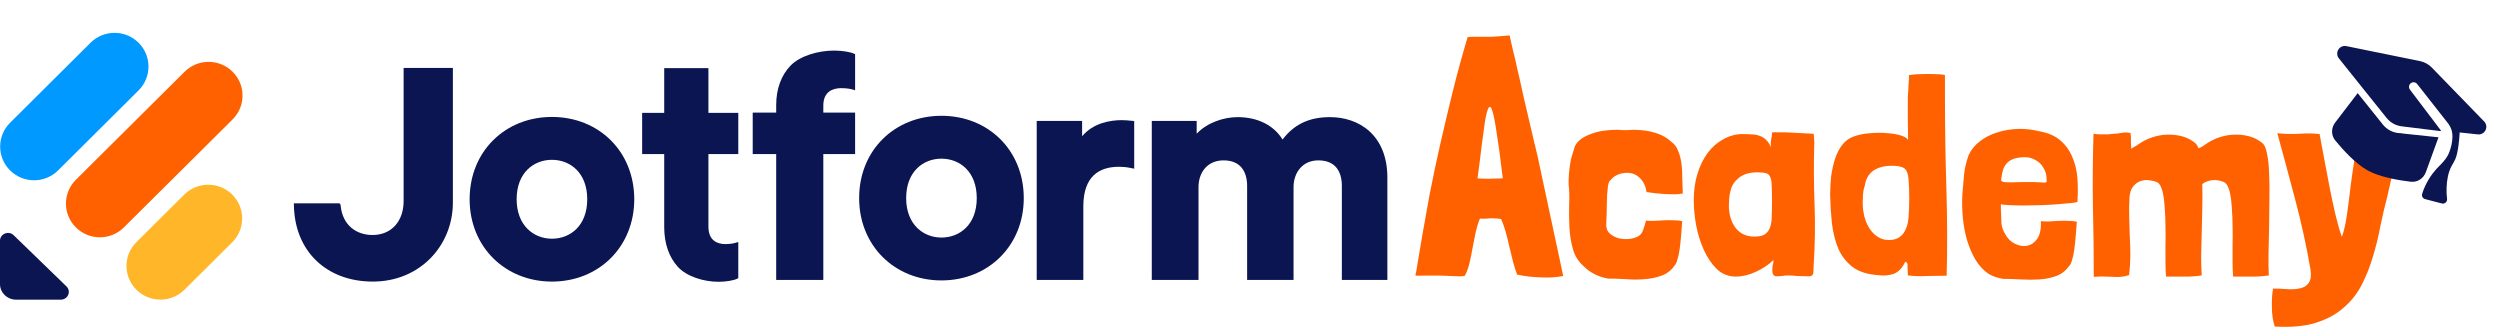
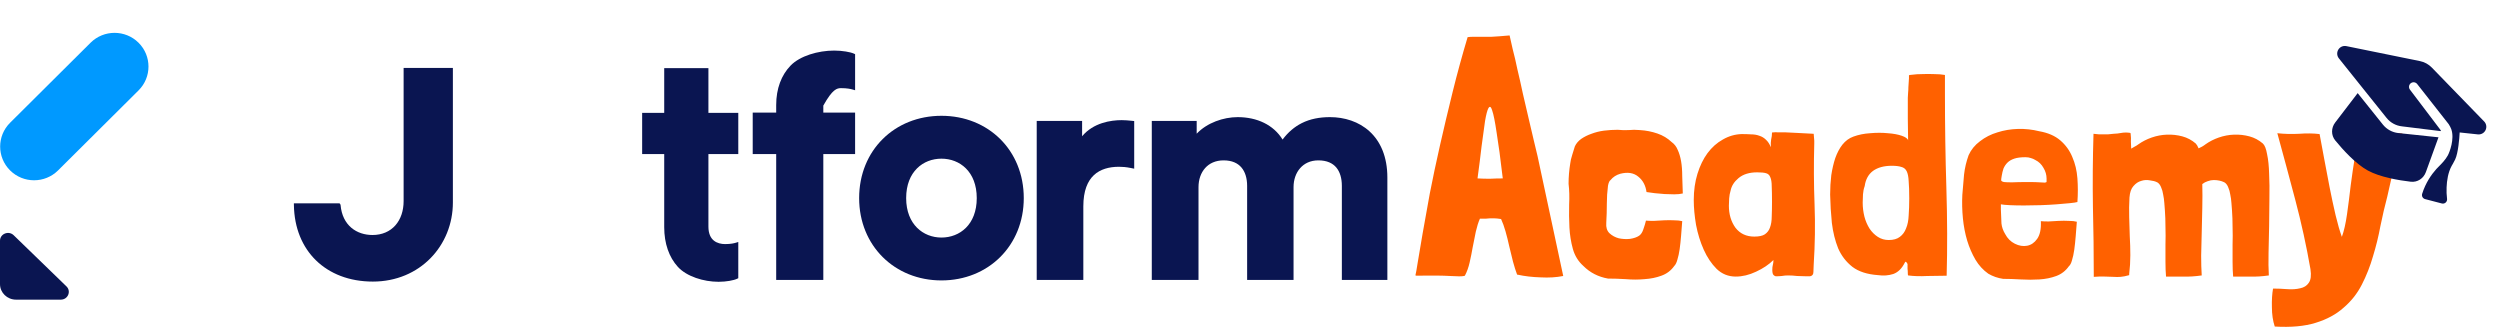
<svg xmlns="http://www.w3.org/2000/svg" viewBox="0 0 248 33" fill="none">
  <path fill-rule="evenodd" clip-rule="evenodd" d="M93.392 23.565C92.477 23.565 91.606 23.232 90.963 22.586C90.323 21.943 89.891 20.969 89.891 19.652C89.891 18.32 90.323 17.347 90.963 16.708C91.604 16.067 92.475 15.74 93.392 15.74C94.309 15.74 95.18 16.067 95.821 16.708C96.461 17.347 96.894 18.32 96.894 19.652C96.894 20.985 96.461 21.958 95.821 22.597C95.18 23.238 94.309 23.565 93.392 23.565ZM93.392 11.487C88.746 11.487 85.227 14.905 85.227 19.652C85.227 24.369 88.745 27.818 93.392 27.818C98.04 27.818 101.558 24.369 101.558 19.652C101.558 14.905 98.039 11.487 93.392 11.487Z" fill="#0A1551" />
-   <path fill-rule="evenodd" clip-rule="evenodd" d="M54.753 23.68C53.838 23.68 52.966 23.346 52.324 22.701C51.683 22.057 51.251 21.083 51.251 19.767C51.251 18.435 51.684 17.462 52.323 16.823C52.965 16.182 53.836 15.854 54.753 15.854C55.669 15.854 56.54 16.182 57.182 16.823C57.821 17.462 58.254 18.435 58.254 19.767C58.254 21.099 57.821 22.072 57.182 22.711C56.54 23.352 55.669 23.68 54.753 23.68ZM54.753 11.601C50.106 11.601 46.587 15.02 46.587 19.767C46.587 24.483 50.105 27.933 54.753 27.933C59.4 27.933 62.918 24.483 62.918 19.767C62.918 15.02 59.399 11.601 54.753 11.601Z" fill="#0A1551" />
  <path fill-rule="evenodd" clip-rule="evenodd" d="M114.257 27.768H118.892V18.562C118.892 17.801 119.131 17.138 119.551 16.669C119.967 16.204 120.581 15.909 121.38 15.909C122.217 15.909 122.786 16.186 123.151 16.614C123.522 17.049 123.715 17.68 123.715 18.44V27.768H128.32V18.562C128.32 17.817 128.558 17.153 128.976 16.679C129.39 16.209 129.997 15.909 130.777 15.909C131.631 15.909 132.198 16.187 132.558 16.613C132.925 17.047 133.112 17.677 133.112 18.44V27.768H137.627V17.617C137.627 15.537 136.941 14.027 135.865 13.039C134.794 12.056 133.366 11.619 131.928 11.619C130.909 11.619 129.974 11.793 129.133 12.215C128.418 12.575 127.784 13.108 127.232 13.844C126.338 12.389 124.704 11.619 122.774 11.619C121.366 11.619 119.737 12.178 118.711 13.263V11.995H114.257V27.768Z" fill="#0A1551" />
  <path fill-rule="evenodd" clip-rule="evenodd" d="M112.513 12.008V16.733L112.15 16.66C111.719 16.573 111.346 16.544 111.001 16.544C110.018 16.544 109.145 16.785 108.518 17.369C107.895 17.95 107.466 18.916 107.466 20.476V27.768H102.842V11.995H107.345V13.517C108.458 12.178 110.188 11.918 111.273 11.918C111.621 11.918 111.936 11.95 112.235 11.98L112.513 12.008Z" fill="#0A1551" />
  <path fill-rule="evenodd" clip-rule="evenodd" d="M29.152 20.168H33.672L33.724 20.218C33.758 20.251 33.782 20.299 33.787 20.353C33.874 21.343 34.263 22.089 34.845 22.587C35.424 23.081 36.174 23.312 36.955 23.312C37.907 23.312 38.687 22.961 39.225 22.351C39.76 21.744 40.039 20.903 40.039 19.949V6.737H44.926V20.086C44.926 24.359 41.657 27.933 36.989 27.933C34.657 27.933 32.701 27.158 31.33 25.813C29.991 24.5 29.191 22.625 29.155 20.347L29.152 20.168Z" fill="#0A1551" />
-   <path fill-rule="evenodd" clip-rule="evenodd" d="M84.57 8.878L84.826 8.952V5.373L84.708 5.32C84.528 5.237 84.237 5.163 83.901 5.109C83.561 5.054 83.159 5.017 82.75 5.017C81.156 5.017 79.365 5.545 78.437 6.495C77.51 7.445 76.998 8.798 76.998 10.417V11.173H74.669V15.281H76.998V27.769H79.336H81.673V15.281H84.826V11.173H81.673V10.474C81.673 9.746 81.928 9.328 82.253 9.084C82.589 8.832 83.03 8.744 83.432 8.744C84.037 8.744 84.387 8.826 84.57 8.878Z" fill="#0A1551" />
+   <path fill-rule="evenodd" clip-rule="evenodd" d="M84.57 8.878L84.826 8.952V5.373L84.708 5.32C84.528 5.237 84.237 5.163 83.901 5.109C83.561 5.054 83.159 5.017 82.75 5.017C81.156 5.017 79.365 5.545 78.437 6.495C77.51 7.445 76.998 8.798 76.998 10.417V11.173H74.669V15.281H76.998V27.769H79.336H81.673V15.281H84.826V11.173H81.673V10.474C82.589 8.832 83.03 8.744 83.432 8.744C84.037 8.744 84.387 8.826 84.57 8.878Z" fill="#0A1551" />
  <path fill-rule="evenodd" clip-rule="evenodd" d="M72.996 24.078L73.238 24.004V27.597L73.127 27.65C72.957 27.733 72.683 27.808 72.368 27.862C72.048 27.917 71.671 27.954 71.287 27.954C69.789 27.954 68.114 27.424 67.242 26.471C66.371 25.517 65.89 24.158 65.89 22.533V15.283H63.701V11.194H65.89V6.758H70.275V11.194H73.238V15.283H70.275V22.476C70.275 23.206 70.514 23.627 70.82 23.872C71.135 24.124 71.549 24.213 71.927 24.213C72.496 24.213 72.825 24.13 72.996 24.078Z" fill="#0A1551" />
  <path d="M6.592 28.41C7.092 28.895 6.739 29.725 6.029 29.725H1.589C0.713 29.725 0 29.034 0 28.184V23.88C0 23.192 0.856 22.85 1.356 23.334L6.592 28.41Z" fill="#0A1551" />
-   <path d="M13.534 28.745C12.219 27.44 12.219 25.323 13.534 24.017L18.277 19.304C19.591 17.998 21.723 17.998 23.037 19.304C24.351 20.61 24.351 22.727 23.037 24.033L18.293 28.745C16.979 30.051 14.848 30.051 13.534 28.745Z" fill="#FFB629" />
  <path d="M1.001 16.904C-0.313 15.598 -0.313 13.481 1.001 12.176L8.984 4.239C10.299 2.933 12.43 2.933 13.744 4.239C15.058 5.545 15.058 7.662 13.744 8.968L5.761 16.904C4.447 18.21 2.316 18.21 1.001 16.904Z" fill="#0099FF" />
-   <path d="M7.528 22.561C6.213 21.255 6.213 19.138 7.528 17.832L18.314 7.116C19.628 5.81 21.759 5.81 23.074 7.116C24.388 8.422 24.388 10.539 23.074 11.845L12.287 22.561C10.973 23.867 8.842 23.867 7.528 22.561Z" fill="#FF6100" />
  <path d="M152.155 13.941C152.313 14.595 152.437 15.114 152.528 15.498L155.066 27.346V27.379C154.389 27.515 153.645 27.56 152.832 27.515C152.02 27.492 151.253 27.402 150.53 27.244H150.497C150.361 26.883 150.226 26.454 150.09 25.958C149.978 25.461 149.853 24.953 149.718 24.434C149.605 23.915 149.481 23.419 149.346 22.945C149.21 22.471 149.064 22.065 148.906 21.727C148.612 21.681 148.387 21.659 148.229 21.659C148.071 21.659 147.924 21.659 147.789 21.659C147.676 21.659 147.54 21.67 147.382 21.693C147.247 21.693 147.055 21.693 146.807 21.693C146.649 22.054 146.514 22.482 146.401 22.979C146.31 23.453 146.209 23.96 146.096 24.502C146.006 25.021 145.904 25.529 145.791 26.025C145.679 26.522 145.521 26.962 145.318 27.346C145.295 27.346 145.272 27.357 145.25 27.379C145.25 27.379 145.239 27.379 145.216 27.379C145.035 27.424 144.584 27.424 143.862 27.379C143.14 27.334 142.012 27.323 140.477 27.346C140.455 27.346 140.432 27.334 140.409 27.312C140.455 27.154 140.533 26.714 140.646 25.991C140.759 25.269 140.917 24.333 141.12 23.182C141.323 22.031 141.56 20.711 141.831 19.222C142.124 17.71 142.463 16.107 142.847 14.415C143.23 12.723 143.648 10.962 144.099 9.134C144.55 7.307 145.047 5.49 145.588 3.685C145.746 3.662 145.916 3.651 146.096 3.651C146.277 3.651 146.514 3.651 146.807 3.651C147.1 3.651 147.473 3.651 147.924 3.651C148.398 3.628 149.007 3.583 149.752 3.515C149.82 3.809 149.921 4.26 150.057 4.869C150.214 5.456 150.372 6.133 150.53 6.9C150.711 7.645 150.891 8.446 151.072 9.304C151.275 10.161 151.467 10.985 151.647 11.775C151.828 12.565 151.997 13.287 152.155 13.941ZM147.789 17.732C148.217 17.71 148.646 17.698 149.075 17.698C148.849 15.758 148.646 14.246 148.466 13.162C148.308 12.079 148.161 11.346 148.026 10.962C147.913 10.579 147.789 10.5 147.653 10.725C147.54 10.928 147.428 11.357 147.315 12.012C147.224 12.666 147.112 13.49 146.976 14.483C146.863 15.476 146.728 16.547 146.57 17.698C146.954 17.721 147.36 17.732 147.789 17.732ZM166.084 21.855C166.405 21.855 166.669 21.884 166.877 21.94C166.839 22.431 166.802 22.913 166.764 23.385C166.726 23.857 166.679 24.301 166.622 24.716C166.565 25.113 166.49 25.462 166.395 25.765C166.32 26.048 166.216 26.256 166.084 26.388C165.763 26.841 165.338 27.162 164.809 27.351C164.299 27.54 163.742 27.653 163.138 27.691C162.533 27.748 161.91 27.748 161.268 27.691C160.626 27.653 160.041 27.634 159.512 27.634C158.549 27.464 157.737 27.049 157.076 26.388C156.566 25.935 156.216 25.368 156.027 24.688C155.839 24.008 155.725 23.3 155.687 22.564C155.65 21.808 155.64 21.053 155.659 20.297C155.697 19.542 155.678 18.853 155.602 18.229C155.602 17.549 155.659 16.87 155.772 16.19C155.791 15.982 155.857 15.699 155.971 15.34C156.084 14.981 156.169 14.707 156.226 14.518C156.358 14.235 156.566 13.99 156.849 13.782C157.151 13.574 157.491 13.404 157.869 13.272C158.265 13.121 158.681 13.017 159.115 12.96C159.568 12.904 160.022 12.875 160.475 12.875C160.853 12.913 161.211 12.923 161.551 12.904C161.91 12.866 162.288 12.866 162.684 12.904C163.289 12.941 163.865 13.055 164.413 13.244C164.96 13.432 165.432 13.716 165.829 14.094C166.093 14.282 166.292 14.537 166.424 14.858C166.575 15.179 166.688 15.557 166.764 15.992C166.839 16.426 166.877 16.917 166.877 17.465C166.896 17.993 166.915 18.569 166.934 19.192C166.688 19.249 166.405 19.277 166.084 19.277C165.782 19.277 165.461 19.268 165.121 19.249C164.8 19.23 164.479 19.202 164.158 19.164C163.855 19.126 163.582 19.089 163.336 19.051C163.242 18.39 162.968 17.88 162.515 17.521C162.061 17.143 161.466 17.049 160.73 17.238C160.333 17.351 160.012 17.559 159.767 17.861C159.653 17.937 159.568 18.125 159.512 18.428C159.436 19.013 159.398 19.608 159.398 20.212C159.398 20.817 159.38 21.449 159.342 22.11C159.304 22.545 159.408 22.885 159.653 23.13C159.918 23.376 160.229 23.546 160.588 23.64C160.947 23.716 161.315 23.735 161.693 23.697C162.071 23.64 162.373 23.536 162.6 23.385C162.788 23.253 162.93 23.036 163.024 22.733C163.138 22.413 163.223 22.129 163.279 21.884C163.468 21.903 163.723 21.912 164.044 21.912C164.365 21.893 164.705 21.874 165.064 21.855C165.423 21.837 165.763 21.837 166.084 21.855ZM178.304 13.187C178.776 13.206 179.314 13.234 179.919 13.272C179.938 13.385 179.947 13.499 179.947 13.612C179.966 13.725 179.975 13.838 179.975 13.952V14.235C179.919 16.275 179.928 18.286 180.004 20.269C180.079 22.233 180.051 24.226 179.919 26.246C179.919 26.492 179.909 26.737 179.89 26.983C179.89 27.228 179.777 27.37 179.551 27.408H179.211C178.908 27.408 178.597 27.398 178.276 27.379C177.974 27.342 177.671 27.323 177.369 27.323C177.162 27.323 176.954 27.342 176.746 27.379C176.557 27.398 176.359 27.408 176.151 27.408C176.019 27.37 175.925 27.294 175.868 27.181C175.83 27.068 175.811 26.936 175.811 26.784C175.811 26.577 175.83 26.407 175.868 26.274C175.906 26.142 175.925 25.982 175.925 25.793C175.471 26.246 174.895 26.633 174.197 26.954C173.517 27.276 172.846 27.436 172.185 27.436C171.449 27.436 170.816 27.181 170.287 26.671C169.777 26.161 169.352 25.529 169.012 24.773C168.673 24.018 168.418 23.196 168.248 22.309C168.097 21.421 168.021 20.599 168.021 19.844C168.021 18.9 168.144 18.031 168.389 17.238C168.635 16.445 168.965 15.765 169.381 15.198C169.815 14.613 170.325 14.16 170.91 13.838C171.496 13.499 172.119 13.319 172.78 13.3C173.12 13.3 173.432 13.31 173.715 13.329C174.017 13.329 174.291 13.376 174.536 13.47C174.782 13.546 174.999 13.678 175.188 13.867C175.377 14.037 175.537 14.282 175.67 14.603C175.651 14.301 175.66 14.046 175.698 13.838C175.755 13.612 175.783 13.385 175.783 13.159C175.783 13.14 175.84 13.13 175.953 13.13C176.085 13.111 176.227 13.111 176.378 13.13C176.529 13.13 176.68 13.13 176.831 13.13C176.982 13.13 177.086 13.13 177.143 13.13C177.464 13.149 177.851 13.168 178.304 13.187ZM172.469 17.663C172.034 18.022 171.77 18.437 171.675 18.909C171.6 19.155 171.553 19.41 171.534 19.674C171.515 19.92 171.505 20.165 171.505 20.411C171.505 21.261 171.723 21.988 172.157 22.592C172.61 23.177 173.233 23.47 174.027 23.47C174.499 23.47 174.848 23.395 175.075 23.243C175.32 23.073 175.49 22.847 175.585 22.564C175.698 22.261 175.755 21.903 175.755 21.487C175.773 21.053 175.783 20.571 175.783 20.042C175.783 19.381 175.773 18.862 175.755 18.484C175.755 18.088 175.707 17.786 175.613 17.578C175.537 17.37 175.396 17.238 175.188 17.181C174.999 17.125 174.706 17.096 174.31 17.096C173.536 17.096 172.922 17.285 172.469 17.663ZM189.312 8.655C189.331 8.447 189.35 8.154 189.369 7.776V7.465C189.369 7.446 189.491 7.427 189.737 7.408C190.001 7.37 190.313 7.351 190.672 7.351C191.049 7.333 191.446 7.333 191.861 7.351C192.277 7.351 192.636 7.38 192.938 7.436V9.306C192.938 12.46 192.985 15.576 193.08 18.654C193.174 21.733 193.183 24.631 193.108 27.351C192.522 27.351 191.88 27.36 191.182 27.379C190.483 27.417 189.85 27.398 189.284 27.323C189.265 27.285 189.255 27.219 189.255 27.124C189.255 26.936 189.246 26.784 189.227 26.671C189.227 26.558 189.227 26.397 189.227 26.19C189.189 26.095 189.142 26.029 189.085 25.991C189.048 25.935 189 25.963 188.944 26.076C188.66 26.643 188.283 27.011 187.811 27.181C187.338 27.332 186.838 27.37 186.309 27.294C185.233 27.219 184.383 26.945 183.76 26.473C183.136 25.982 182.664 25.368 182.343 24.631C182.041 23.876 181.833 23.036 181.72 22.11C181.626 21.185 181.569 20.25 181.55 19.306C181.55 18.645 181.588 18.003 181.663 17.38C181.758 16.756 181.89 16.19 182.06 15.68C182.249 15.151 182.485 14.707 182.768 14.348C183.07 13.971 183.429 13.706 183.845 13.555C184.355 13.366 184.912 13.253 185.516 13.215C186.139 13.159 186.725 13.159 187.272 13.215C187.82 13.253 188.283 13.338 188.66 13.47C189.038 13.602 189.246 13.754 189.284 13.924C189.265 13.036 189.255 12.318 189.255 11.771C189.255 11.223 189.255 10.789 189.255 10.467C189.255 10.128 189.255 9.873 189.255 9.703C189.274 9.514 189.284 9.344 189.284 9.193C189.303 9.023 189.312 8.843 189.312 8.655ZM185.799 16.955C185.346 17.295 185.072 17.795 184.978 18.456C184.883 18.72 184.827 18.994 184.808 19.277C184.789 19.561 184.779 19.835 184.779 20.099C184.779 20.571 184.836 21.034 184.949 21.487C185.063 21.922 185.233 22.318 185.459 22.677C185.686 23.017 185.96 23.291 186.281 23.498C186.602 23.706 186.961 23.81 187.357 23.81C187.829 23.81 188.198 23.706 188.462 23.498C188.745 23.291 188.953 23.007 189.085 22.649C189.236 22.29 189.321 21.865 189.34 21.374C189.378 20.864 189.397 20.307 189.397 19.702C189.397 18.966 189.378 18.39 189.34 17.974C189.321 17.54 189.255 17.21 189.142 16.983C189.029 16.756 188.849 16.615 188.604 16.558C188.377 16.483 188.066 16.445 187.669 16.445C186.895 16.445 186.271 16.615 185.799 16.955ZM199.394 20.354C198.978 20.335 198.676 20.307 198.487 20.269V20.779C198.506 21.346 198.525 21.808 198.544 22.167C198.582 22.526 198.704 22.875 198.912 23.215C199.139 23.649 199.46 23.971 199.875 24.178C200.291 24.386 200.697 24.452 201.093 24.377C201.49 24.301 201.82 24.074 202.085 23.697C202.368 23.3 202.491 22.715 202.453 21.94C202.642 21.959 202.897 21.969 203.218 21.969C203.539 21.95 203.869 21.931 204.209 21.912C204.568 21.893 204.908 21.893 205.229 21.912C205.55 21.912 205.815 21.94 206.022 21.997C205.985 22.488 205.947 22.97 205.909 23.442C205.871 23.914 205.824 24.358 205.767 24.773C205.711 25.17 205.635 25.519 205.541 25.821C205.465 26.105 205.361 26.303 205.229 26.416C204.908 26.869 204.493 27.191 203.983 27.379C203.473 27.568 202.916 27.681 202.311 27.719C201.707 27.757 201.084 27.757 200.442 27.719C199.819 27.681 199.243 27.663 198.714 27.663C198.185 27.587 197.694 27.417 197.241 27.153C196.731 26.794 196.306 26.331 195.966 25.765C195.626 25.179 195.352 24.547 195.144 23.867C194.937 23.168 194.795 22.431 194.72 21.657C194.644 20.883 194.625 20.108 194.663 19.334C194.72 18.635 194.776 17.965 194.833 17.323C194.908 16.662 195.059 16.02 195.286 15.397C195.532 14.849 195.909 14.386 196.419 14.008C196.929 13.612 197.505 13.319 198.147 13.13C198.789 12.923 199.469 12.809 200.187 12.79C200.904 12.771 201.603 12.847 202.283 13.017C203.152 13.168 203.851 13.47 204.379 13.924C204.908 14.377 205.305 14.924 205.569 15.566C205.852 16.209 206.022 16.917 206.079 17.691C206.136 18.465 206.136 19.249 206.079 20.042C205.947 20.08 205.692 20.118 205.314 20.156C204.955 20.194 204.521 20.231 204.011 20.269C203.52 20.307 202.991 20.335 202.425 20.354C201.858 20.373 201.31 20.382 200.782 20.382C200.272 20.382 199.809 20.373 199.394 20.354ZM202.708 16.643C202.519 16.303 202.255 16.048 201.915 15.878C201.764 15.784 201.613 15.718 201.462 15.68C201.31 15.623 201.131 15.595 200.923 15.595C200.47 15.595 200.102 15.642 199.819 15.736C199.535 15.831 199.309 15.963 199.139 16.133C198.969 16.303 198.837 16.501 198.742 16.728C198.667 16.955 198.61 17.191 198.572 17.436C198.534 17.644 198.515 17.795 198.515 17.889C198.534 17.965 198.629 18.022 198.799 18.059C198.969 18.078 199.233 18.088 199.592 18.088C199.97 18.069 200.517 18.059 201.235 18.059C201.726 18.059 202.094 18.069 202.34 18.088C202.585 18.107 202.755 18.116 202.85 18.116C202.963 18.097 203.02 18.069 203.02 18.031C203.02 17.974 203.02 17.871 203.02 17.72C203.02 17.342 202.916 16.983 202.708 16.643ZM211.386 14.037C211.386 14.245 211.395 14.481 211.414 14.745C211.509 14.688 211.622 14.622 211.754 14.547C211.905 14.471 212.028 14.396 212.122 14.32C212.519 14.037 212.963 13.81 213.454 13.64C213.945 13.47 214.445 13.376 214.955 13.357C215.484 13.338 215.994 13.395 216.485 13.527C216.976 13.659 217.42 13.895 217.816 14.235C217.911 14.33 218.005 14.49 218.1 14.717C218.194 14.66 218.307 14.603 218.44 14.547C218.572 14.471 218.685 14.396 218.78 14.32C219.176 14.037 219.62 13.81 220.111 13.64C220.602 13.47 221.102 13.376 221.612 13.357C222.141 13.338 222.651 13.395 223.142 13.527C223.633 13.659 224.077 13.895 224.473 14.235C224.662 14.405 224.804 14.764 224.898 15.312C225.012 15.84 225.078 16.483 225.097 17.238C225.134 17.993 225.144 18.824 225.125 19.731C225.125 20.618 225.116 21.525 225.097 22.45C225.078 23.357 225.059 24.235 225.04 25.085C225.021 25.935 225.031 26.681 225.068 27.323C224.407 27.417 223.812 27.455 223.284 27.436C222.774 27.436 222.188 27.436 221.527 27.436C221.49 27.002 221.471 26.511 221.471 25.963C221.471 25.415 221.471 24.849 221.471 24.263C221.49 23.678 221.49 23.092 221.471 22.507C221.471 21.922 221.452 21.374 221.414 20.864C221.395 20.637 221.376 20.392 221.357 20.127C221.338 19.844 221.301 19.57 221.244 19.306C221.206 19.041 221.14 18.805 221.046 18.598C220.97 18.39 220.857 18.229 220.706 18.116C220.687 18.097 220.668 18.088 220.649 18.088C220.63 18.088 220.611 18.078 220.593 18.059C220.479 18.003 220.338 17.956 220.168 17.918C219.998 17.88 219.809 17.861 219.601 17.861C219.412 17.861 219.214 17.899 219.006 17.974C218.817 18.031 218.638 18.125 218.468 18.258C218.487 18.994 218.487 19.778 218.468 20.609C218.449 21.421 218.43 22.233 218.411 23.045C218.392 23.838 218.373 24.613 218.355 25.368C218.355 26.105 218.373 26.756 218.411 27.323C217.75 27.417 217.155 27.455 216.627 27.436C216.117 27.436 215.531 27.436 214.87 27.436C214.832 27.002 214.814 26.511 214.814 25.963C214.814 25.415 214.814 24.849 214.814 24.263C214.832 23.678 214.832 23.092 214.814 22.507C214.814 21.922 214.795 21.374 214.757 20.864C214.738 20.637 214.719 20.392 214.7 20.127C214.681 19.844 214.644 19.57 214.587 19.306C214.549 19.041 214.483 18.805 214.389 18.598C214.313 18.39 214.2 18.229 214.049 18.116C214.03 18.097 214.011 18.088 213.992 18.088C213.973 18.088 213.954 18.078 213.935 18.059C213.784 17.984 213.558 17.927 213.256 17.889C212.972 17.833 212.689 17.852 212.406 17.946C212.122 18.022 211.867 18.192 211.641 18.456C211.414 18.701 211.282 19.079 211.244 19.589C211.206 20.25 211.197 20.902 211.216 21.544C211.235 22.167 211.254 22.8 211.273 23.442C211.31 24.065 211.329 24.688 211.329 25.311C211.329 25.935 211.291 26.558 211.216 27.181V27.294C210.895 27.389 210.612 27.445 210.366 27.464C210.139 27.483 209.903 27.483 209.658 27.464C209.412 27.464 209.139 27.455 208.836 27.436C208.534 27.417 208.157 27.427 207.703 27.464C207.703 25.141 207.675 22.819 207.618 20.496C207.581 18.173 207.599 15.765 207.675 13.272C207.902 13.291 208.09 13.31 208.241 13.329C208.393 13.329 208.534 13.329 208.666 13.329C208.799 13.329 208.94 13.329 209.091 13.329C209.242 13.31 209.431 13.291 209.658 13.272C209.733 13.272 209.866 13.262 210.054 13.244C210.243 13.206 210.432 13.178 210.621 13.159C210.81 13.14 210.98 13.14 211.131 13.159C211.282 13.159 211.358 13.187 211.358 13.244C211.395 13.565 211.405 13.829 211.386 14.037ZM228.064 13.272C228.82 13.215 229.5 13.225 230.104 13.3C230.236 13.98 230.387 14.792 230.557 15.736C230.727 16.662 230.906 17.606 231.095 18.569C231.284 19.532 231.483 20.458 231.69 21.346C231.898 22.214 232.106 22.932 232.313 23.498C232.521 22.932 232.691 22.186 232.823 21.261C232.956 20.335 233.078 19.372 233.192 18.371C233.324 17.37 233.465 16.407 233.617 15.482C233.768 14.556 233.956 13.81 234.183 13.244C234.825 13.262 235.477 13.253 236.138 13.215C236.799 13.178 237.526 13.187 238.319 13.244C238.017 14.377 237.743 15.463 237.497 16.501C237.271 17.521 237.044 18.522 236.818 19.504C236.572 20.43 236.345 21.402 236.138 22.422C235.949 23.442 235.703 24.443 235.401 25.425C235.118 26.407 234.75 27.342 234.296 28.229C233.843 29.117 233.239 29.882 232.483 30.524C231.747 31.185 230.822 31.685 229.707 32.025C228.612 32.365 227.262 32.488 225.656 32.393C225.468 31.827 225.373 31.185 225.373 30.467C225.354 29.768 225.392 29.155 225.486 28.626C225.94 28.626 226.402 28.645 226.874 28.682C227.365 28.72 227.8 28.692 228.178 28.597C228.555 28.522 228.839 28.343 229.027 28.059C229.235 27.776 229.292 27.323 229.197 26.7C228.801 24.414 228.3 22.129 227.696 19.844C227.092 17.559 226.497 15.349 225.911 13.215C226.591 13.291 227.309 13.31 228.064 13.272Z" fill="#FF6100" />
  <path fill-rule="evenodd" clip-rule="evenodd" d="M241.898 13.62L240.645 17.075C240.418 17.701 239.81 18.105 239.148 18.027C237.964 17.889 236.098 17.576 234.889 16.915C233.68 16.254 232.411 14.852 231.655 13.93C231.233 13.415 231.244 12.684 231.649 12.155L233.882 9.237L236.384 12.361C236.763 12.834 237.315 13.135 237.917 13.199L241.898 13.62ZM236.747 11.696C237.125 12.169 237.678 12.471 238.28 12.535L242.082 13.004C242.124 13.009 242.152 12.961 242.126 12.928L239.07 8.896C238.916 8.698 238.95 8.413 239.147 8.258C239.345 8.103 239.63 8.138 239.785 8.335L242.911 12.318C243.013 12.48 243.111 12.657 243.168 12.817C243.51 13.783 242.999 15.097 242.823 15.418C242.578 15.866 242.209 16.235 241.932 16.512C241.834 16.61 241.749 16.695 241.684 16.769C241.194 17.317 240.617 18.14 240.279 19.224C240.244 19.332 240.256 19.451 240.311 19.55C240.367 19.648 240.46 19.723 240.569 19.75L242.23 20.184C242.365 20.219 242.508 20.185 242.613 20.091C242.717 19.997 242.767 19.858 242.747 19.72C242.698 19.343 242.689 18.959 242.703 18.581C242.729 17.91 242.848 17.107 243.203 16.458C243.203 16.458 243.433 16.076 243.553 15.817C243.857 15.163 243.966 13.751 244 13.14L245.806 13.331C246.123 13.364 246.427 13.196 246.566 12.909C246.706 12.623 246.651 12.28 246.429 12.051L241.237 6.704C240.918 6.376 240.508 6.152 240.061 6.061L232.757 4.575C232.445 4.511 232.127 4.65 231.961 4.922C231.795 5.194 231.817 5.541 232.016 5.789L234.381 8.743L236.747 11.696Z" fill="#0A1551" />
</svg>